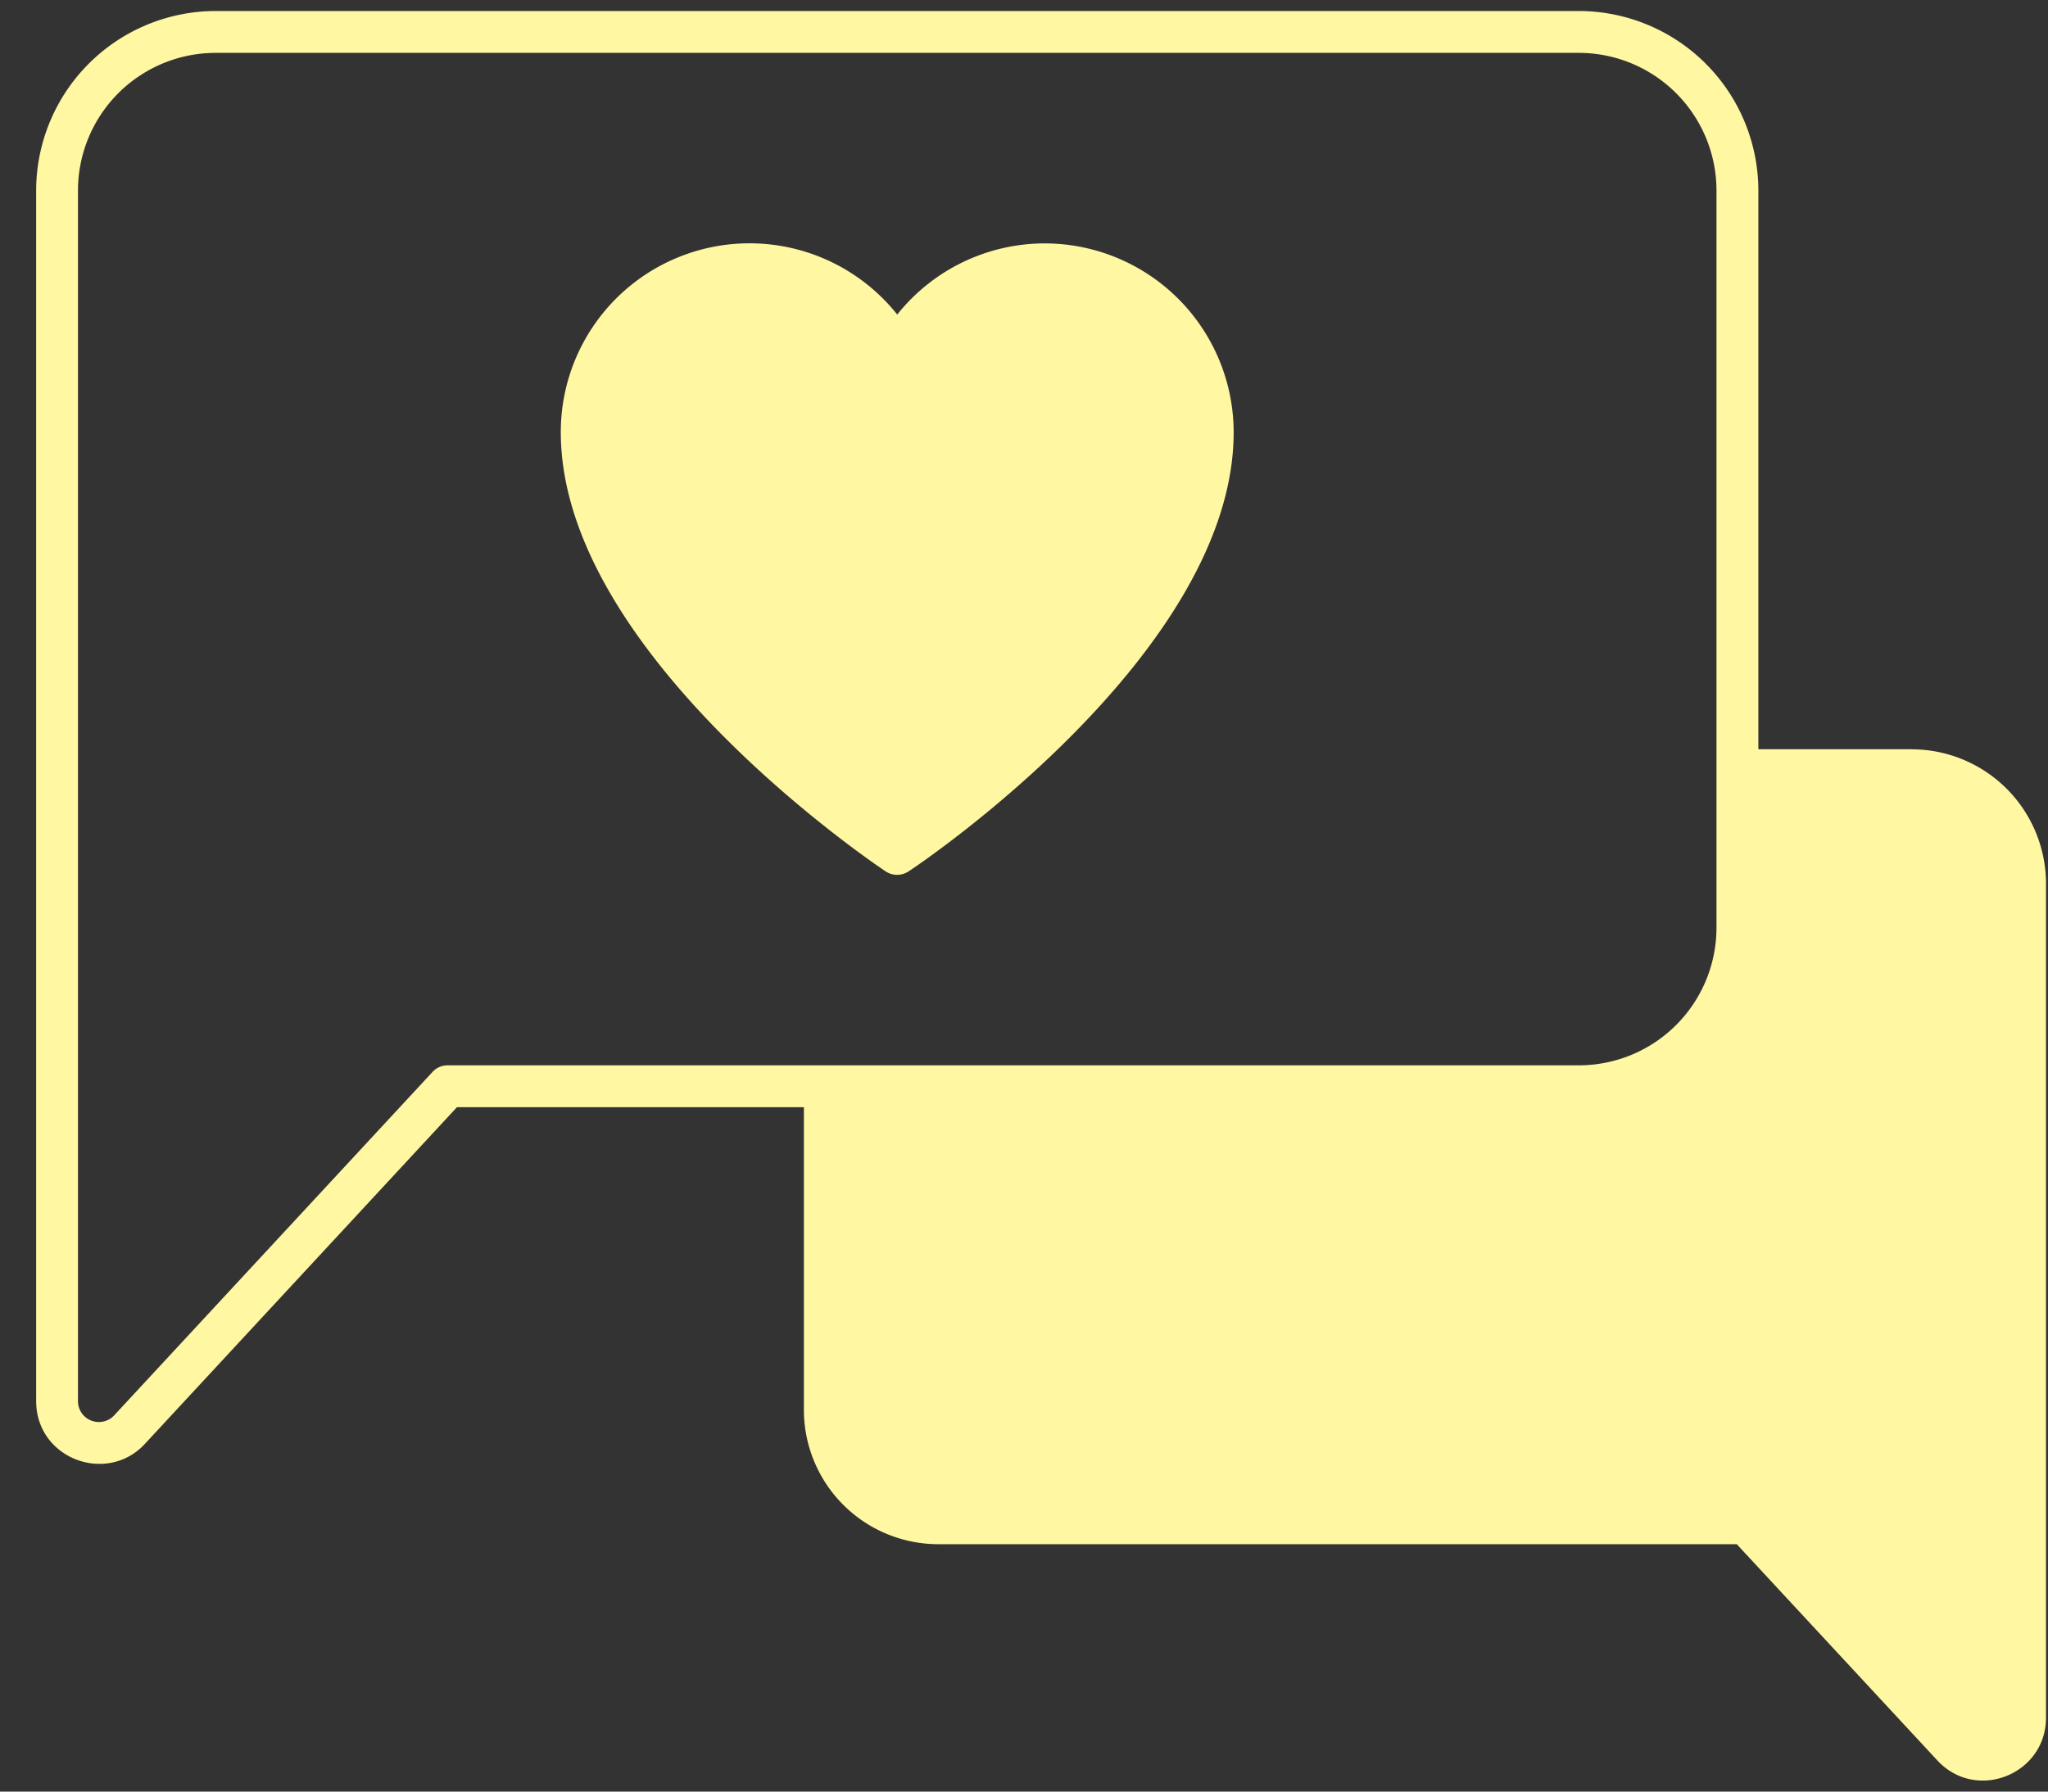
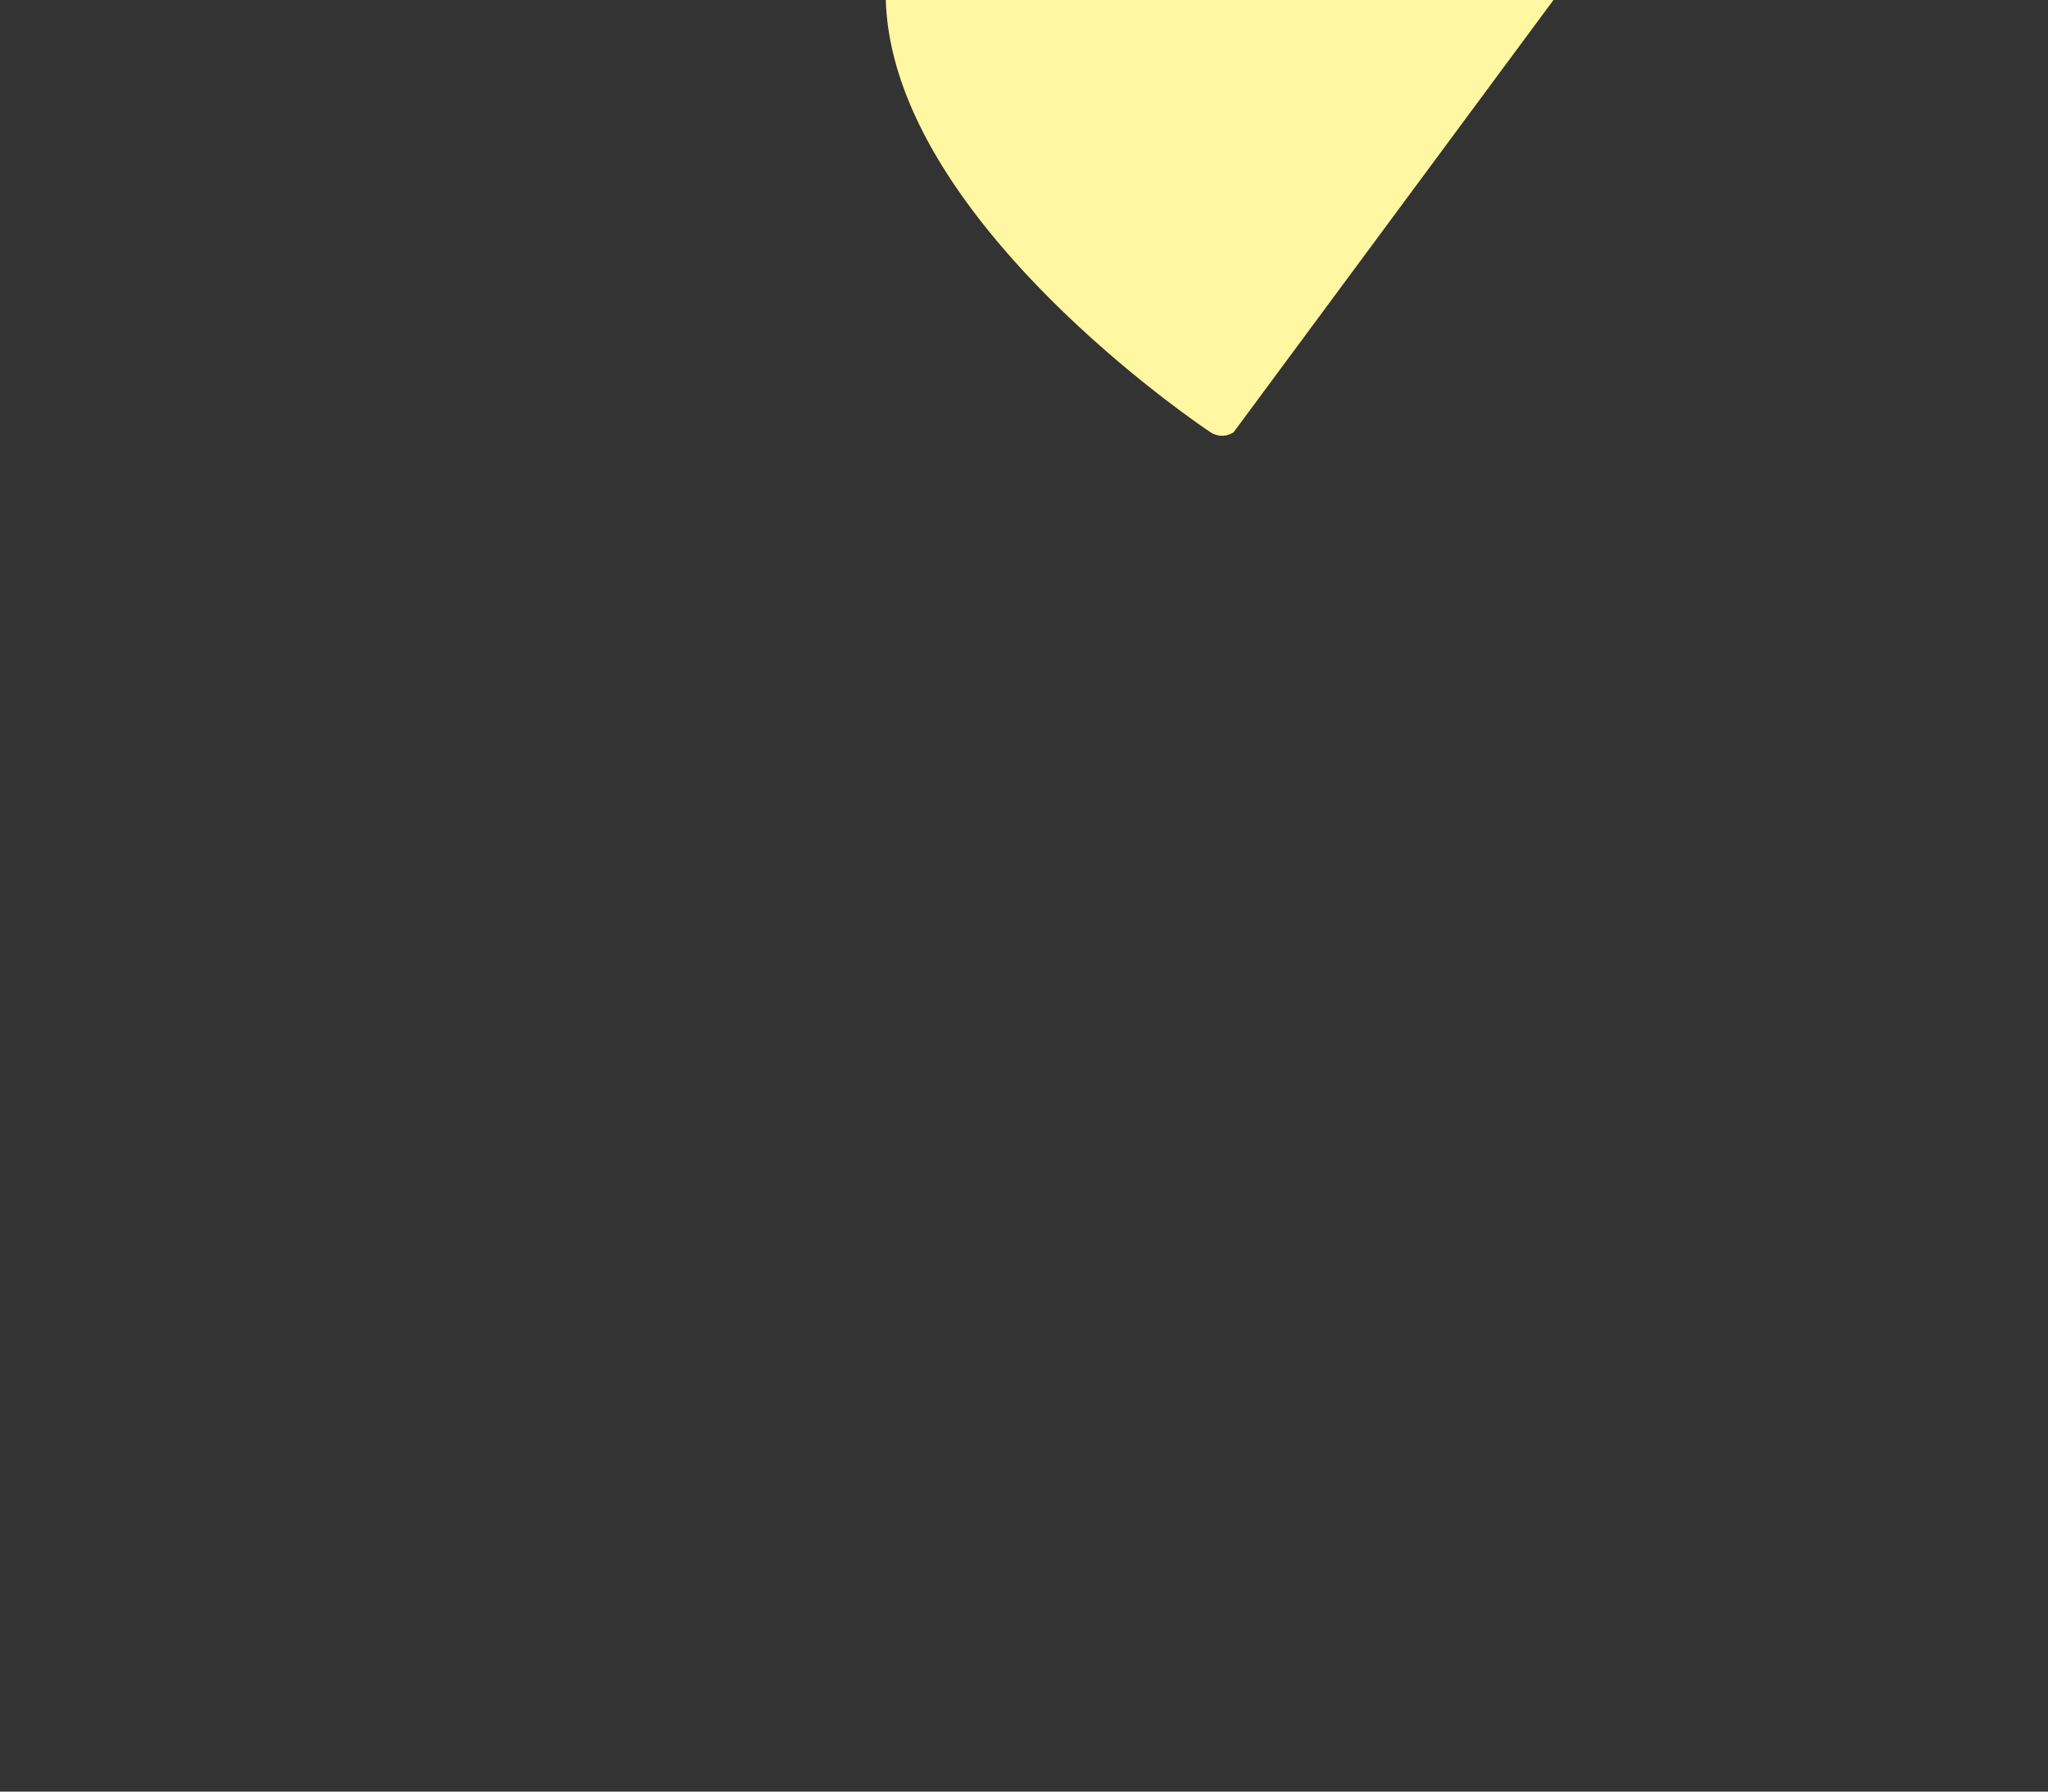
<svg xmlns="http://www.w3.org/2000/svg" width="40" height="35" fill="none">
  <rect width="100%" height="100%" fill="#333333" stroke="none" />
-   <path fill="#FFF7A1" d="M37.34 14.637h-2.997V3.72A3.511 3.511 0 0 0 30.838.215H4.21A3.511 3.511 0 0 0 .706 3.72v23.65c0 1.13 1.384 1.641 2.126.835l6.093-6.575h6.776v5.917a2.626 2.626 0 0 0 2.62 2.62h15.6l3.914 4.22c.758.824 2.126.28 2.126-.83V17.258a2.627 2.627 0 0 0-2.621-2.62Zm-3.815 3.488a2.69 2.69 0 0 1-2.687 2.687H8.745a.396.396 0 0 0-.298.13L2.23 27.65a.408.408 0 0 1-.707-.278V3.72A2.69 2.69 0 0 1 4.21 1.033h26.628a2.69 2.69 0 0 1 2.687 2.687v14.405Z" />
-   <path fill="#FFF7A1" d="M24.095 8.443c0 4.297-6.084 8.407-6.346 8.578a.405.405 0 0 1-.454 0c-.257-.171-6.342-4.28-6.342-8.578a3.686 3.686 0 0 1 6.571-2.298 3.687 3.687 0 0 1 2.883-1.39 3.694 3.694 0 0 1 3.688 3.688Z" />
+   <path fill="#FFF7A1" d="M24.095 8.443a.405.405 0 0 1-.454 0c-.257-.171-6.342-4.28-6.342-8.578a3.686 3.686 0 0 1 6.571-2.298 3.687 3.687 0 0 1 2.883-1.39 3.694 3.694 0 0 1 3.688 3.688Z" />
</svg>